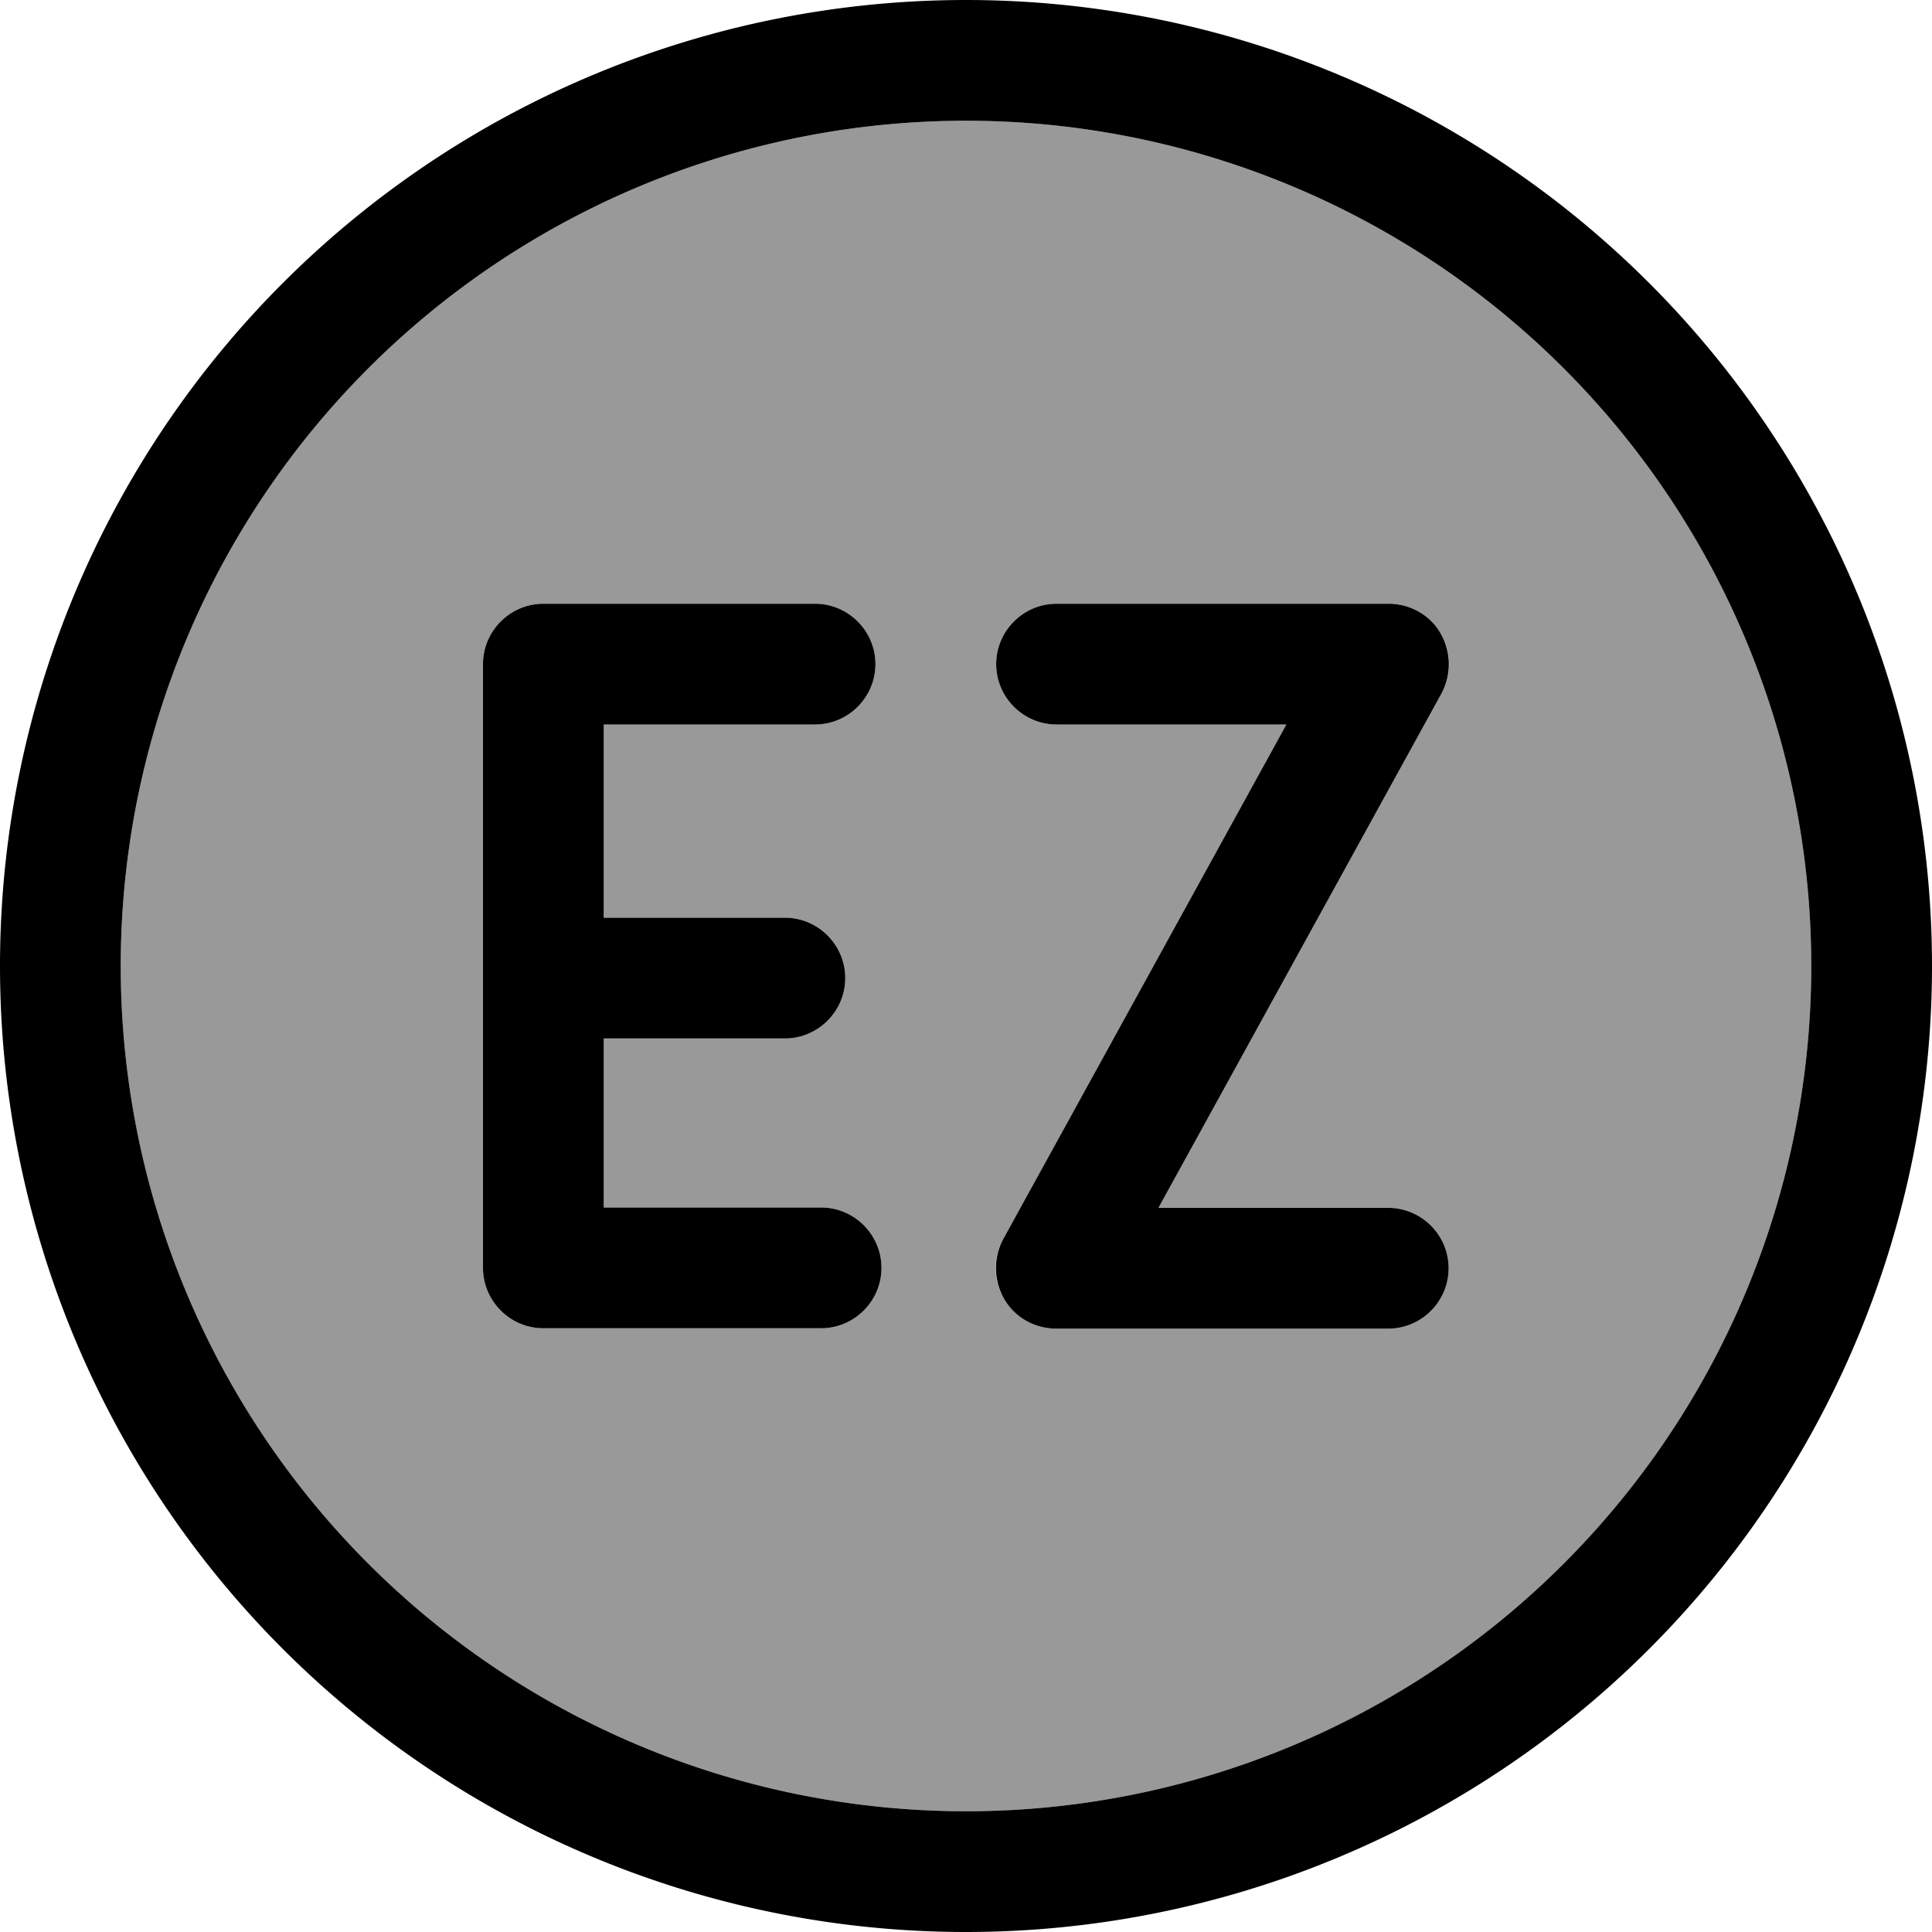
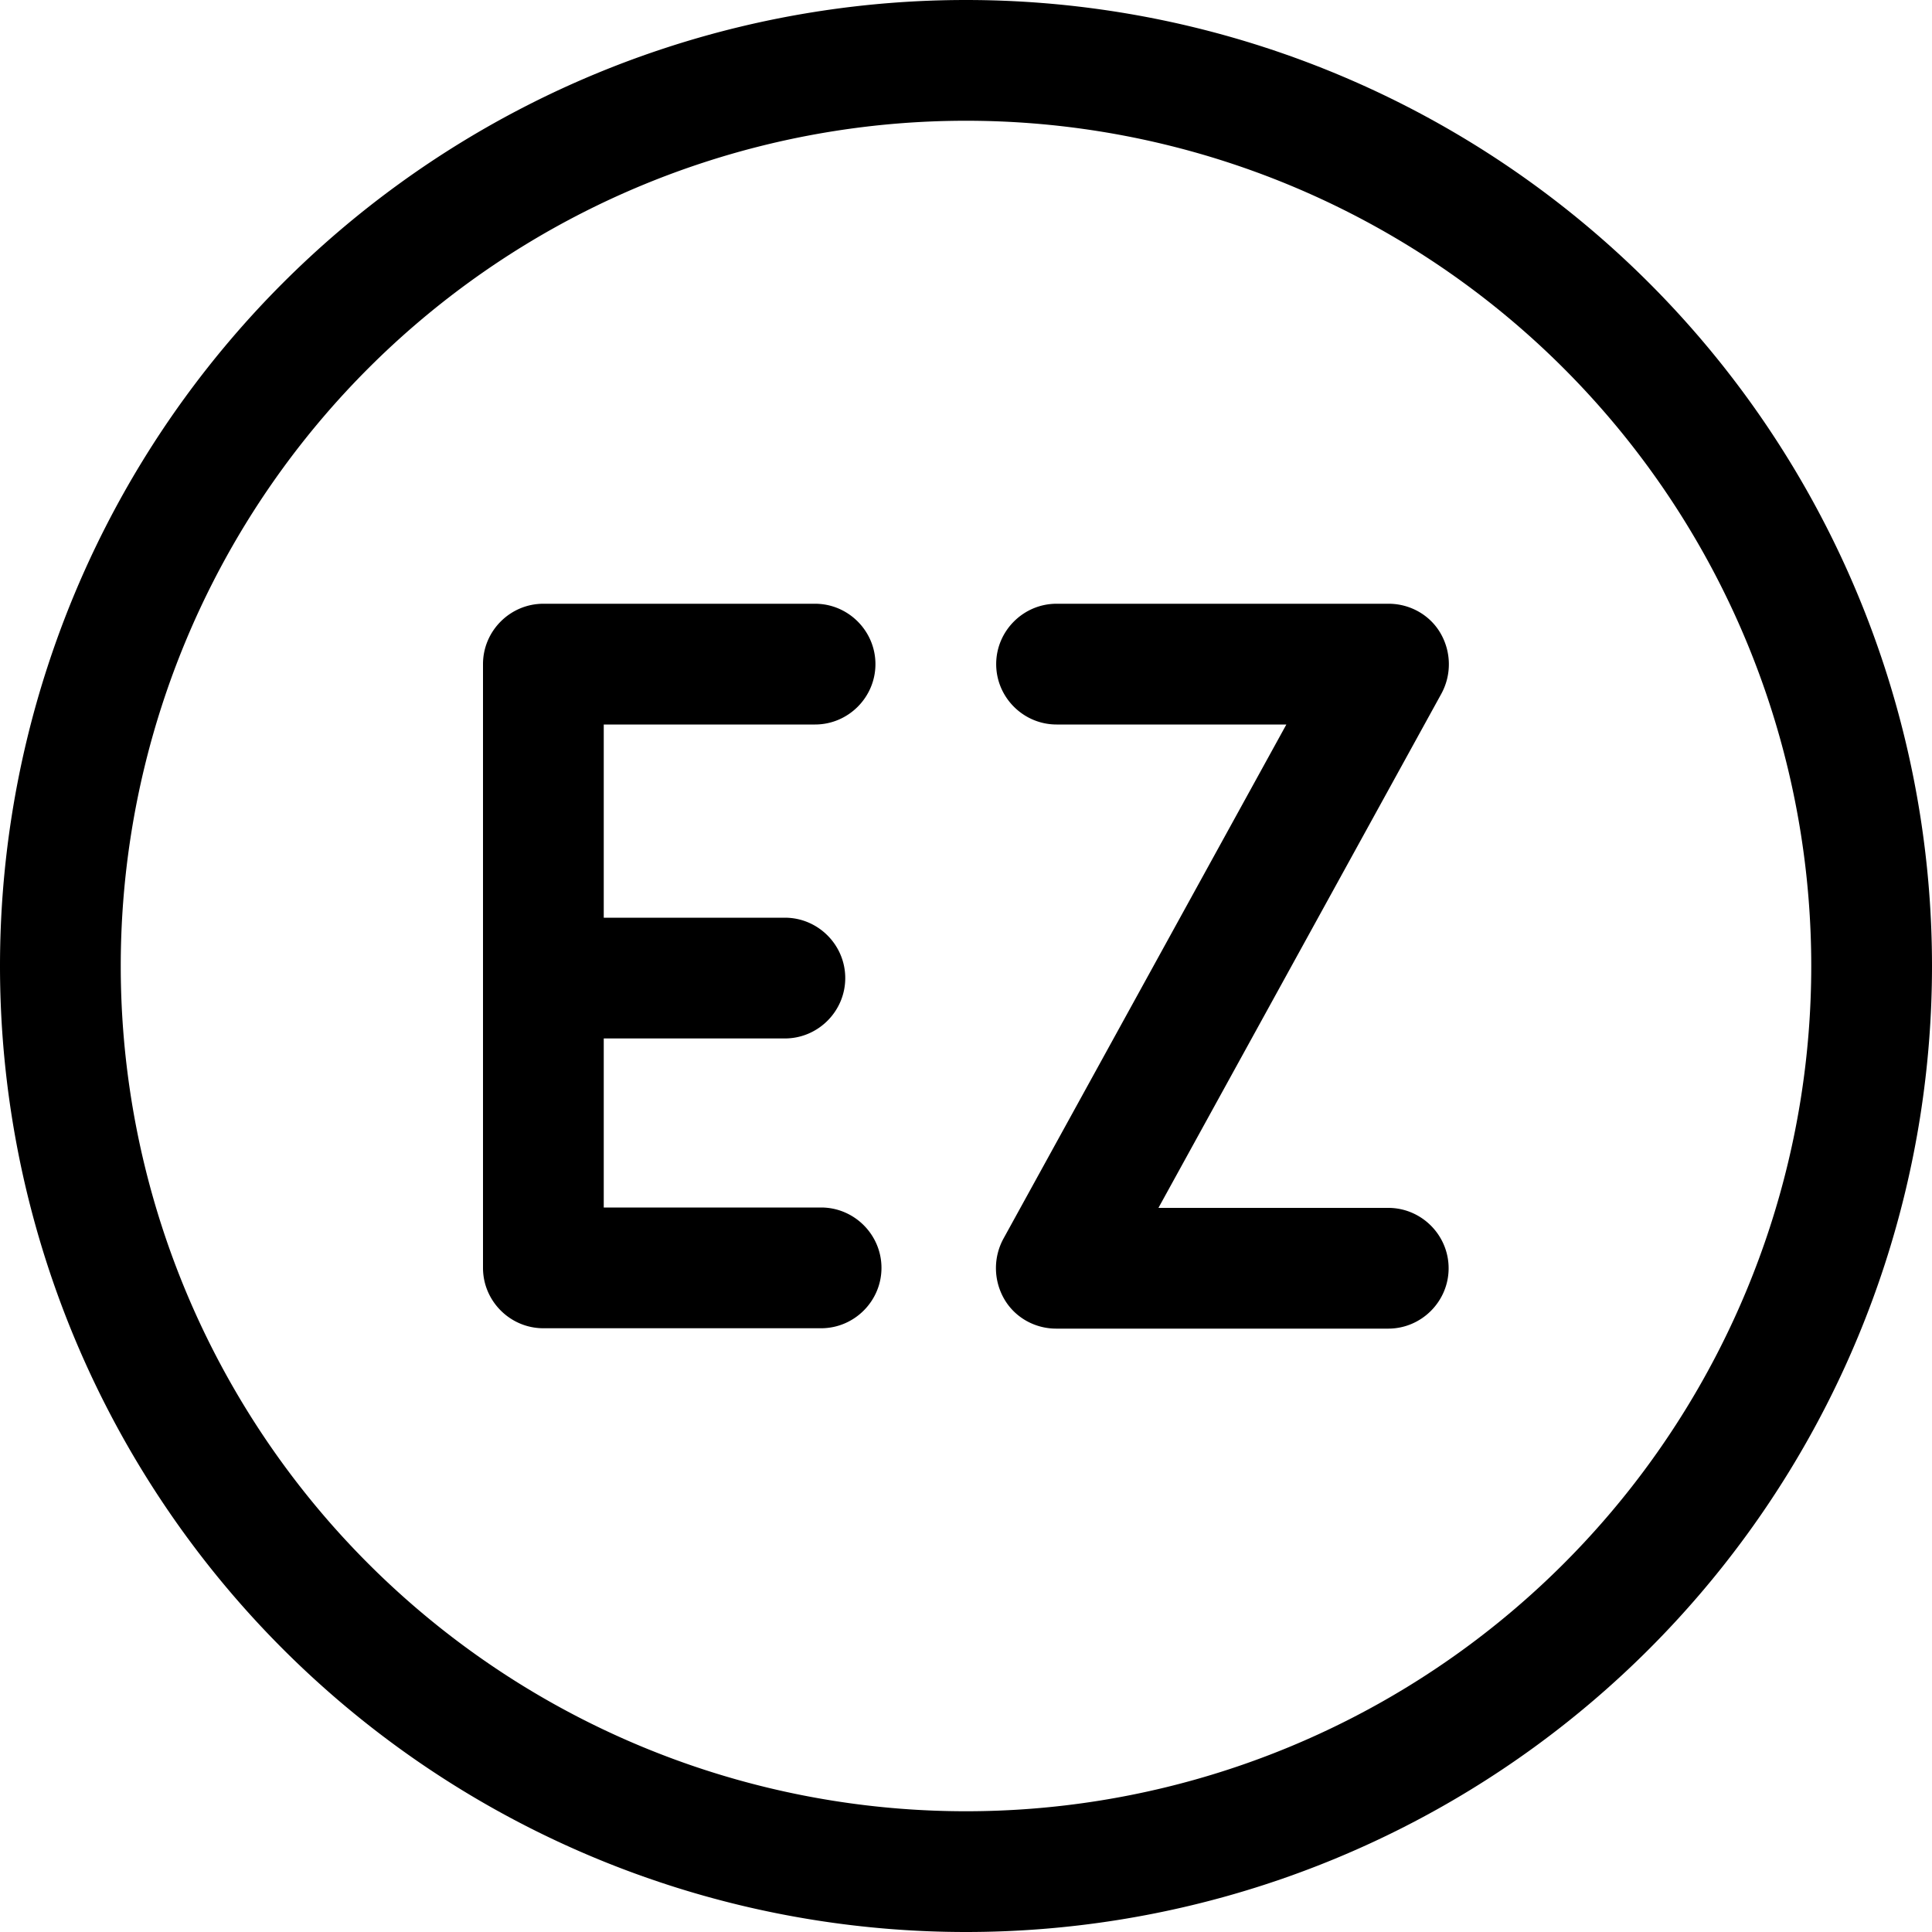
<svg xmlns="http://www.w3.org/2000/svg" viewBox="0 0 512 512">
-   <path style="fill:currentColor;opacity:.4" d="M32 256a224 224 0 1 0 448 0 224 224 0 1 0 -448 0zm96-80c0-8.8 7.2-16 16-16l72 0c8.8 0 16 7.2 16 16s-7.2 16-16 16l-56 0 0 51.2 48 0c8.8 0 16 7.2 16 16s-7.2 16-16 16l-48 0 0 44.8 57.6 0c8.8 0 16 7.2 16 16s-7.2 16-16 16L144 352c-8.8 0-16-7.2-16-16l0-160zm136 0c0-8.8 7.2-16 16-16l88 0c5.7 0 10.9 3 13.8 7.9s3 10.9 .2 15.9l-75 136.3 60.9 0c8.8 0 16 7.2 16 16s-7.2 16-16 16l-88 0c-5.7 0-10.9-3-13.8-7.9s-3-10.9-.2-15.9l75-136.3-60.9 0c-8.8 0-16-7.2-16-16z" />
  <path style="fill:currentColor;opacity:1" d="M256 32a224 224 0 1 1 0 448 224 224 0 1 1 0-448zm0 480a256 256 0 1 0 0-512 256 256 0 1 0 0 512zM144 160c-8.8 0-16 7.2-16 16l0 160c0 8.8 7.2 16 16 16l73.6 0c8.8 0 16-7.2 16-16s-7.2-16-16-16l-57.6 0 0-44.8 48 0c8.8 0 16-7.2 16-16s-7.2-16-16-16l-48 0 0-51.2 56 0c8.8 0 16-7.2 16-16s-7.2-16-16-16l-72 0zm136 0c-8.8 0-16 7.2-16 16s7.2 16 16 16l60.9 0-75 136.3c-2.7 5-2.6 11 .2 15.9s8.1 7.9 13.8 7.9l88 0c8.8 0 16-7.2 16-16s-7.2-16-16-16l-60.9 0 75-136.3c2.7-5 2.6-11-.2-15.9S373.7 160 368 160l-88 0z" />
</svg>